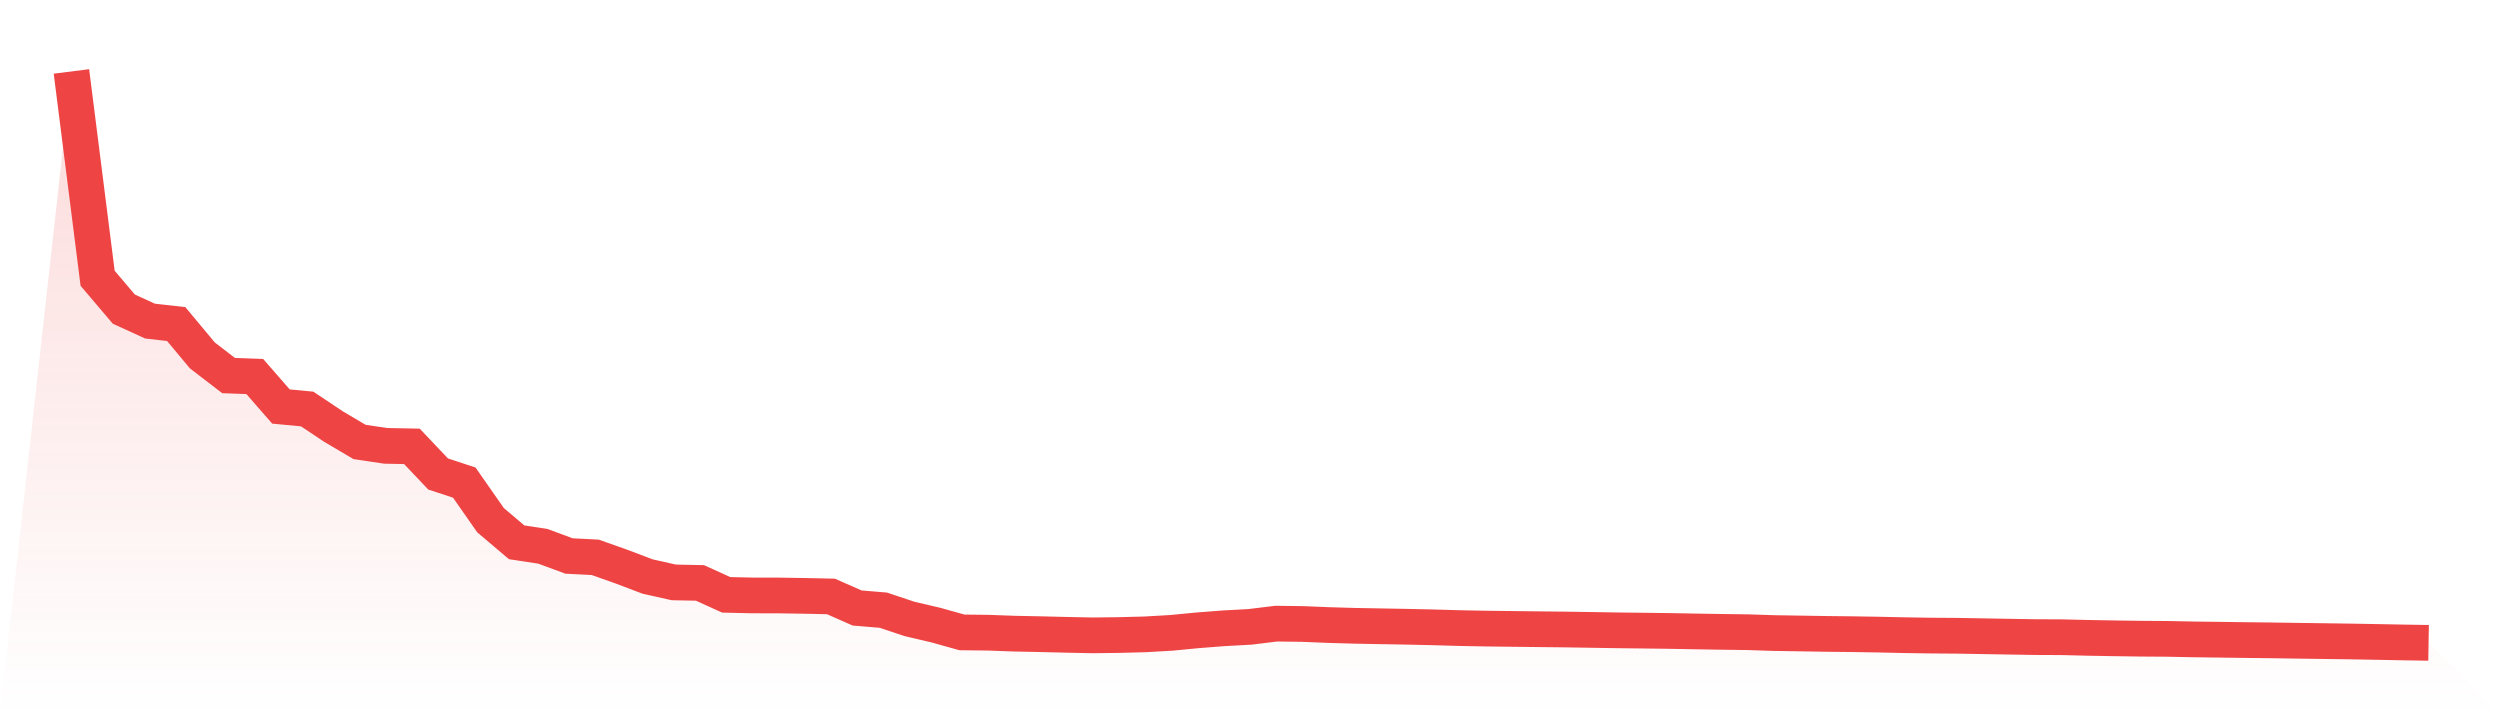
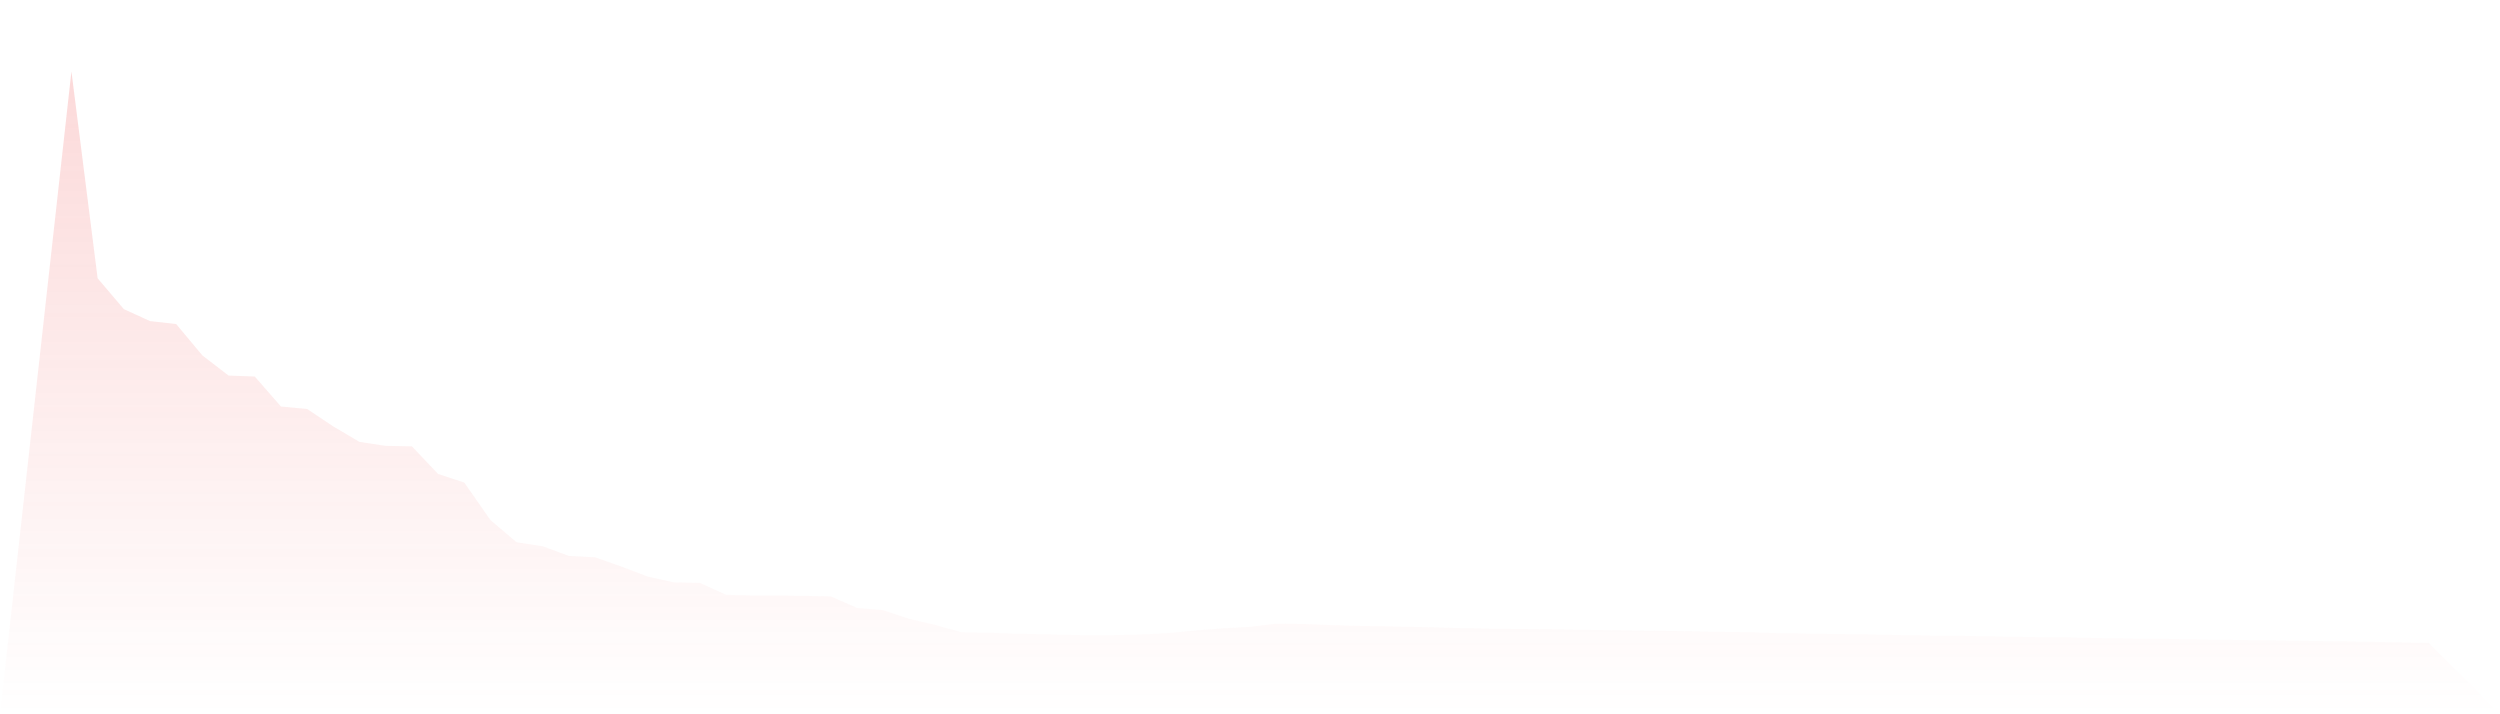
<svg xmlns="http://www.w3.org/2000/svg" viewBox="0 0 140 40">
  <defs>
    <linearGradient id="gradient" x1="0" x2="0" y1="0" y2="1">
      <stop offset="0%" stop-color="#ef4444" stop-opacity="0.2" />
      <stop offset="100%" stop-color="#ef4444" stop-opacity="0" />
    </linearGradient>
  </defs>
  <path d="M4,4 L4,4 L5.467,15.584 L6.933,17.31 L8.4,17.981 L9.867,18.147 L11.333,19.905 L12.8,21.031 L14.267,21.085 L15.733,22.765 L17.2,22.904 L18.667,23.883 L20.133,24.749 L21.6,24.968 L23.067,24.996 L24.533,26.542 L26,27.026 L27.467,29.127 L28.933,30.37 L30.4,30.593 L31.867,31.136 L33.333,31.21 L34.8,31.73 L36.267,32.286 L37.733,32.614 L39.2,32.644 L40.667,33.311 L42.133,33.344 L43.6,33.347 L45.067,33.369 L46.533,33.401 L48,34.048 L49.467,34.17 L50.933,34.66 L52.4,35.004 L53.867,35.414 L55.333,35.431 L56.8,35.484 L58.267,35.514 L59.733,35.55 L61.2,35.58 L62.667,35.562 L64.133,35.524 L65.6,35.439 L67.067,35.298 L68.533,35.184 L70,35.104 L71.467,34.924 L72.933,34.943 L74.4,35.002 L75.867,35.045 L77.333,35.072 L78.8,35.098 L80.267,35.131 L81.733,35.173 L83.2,35.201 L84.667,35.219 L86.133,35.236 L87.6,35.252 L89.067,35.274 L90.533,35.298 L92,35.315 L93.467,35.333 L94.933,35.36 L96.4,35.384 L97.867,35.403 L99.333,35.451 L100.8,35.474 L102.267,35.498 L103.733,35.514 L105.2,35.538 L106.667,35.57 L108.133,35.593 L109.6,35.603 L111.067,35.629 L112.533,35.654 L114,35.678 L115.467,35.684 L116.933,35.72 L118.4,35.745 L119.867,35.766 L121.333,35.776 L122.8,35.805 L124.267,35.824 L125.733,35.844 L127.2,35.86 L128.667,35.882 L130.133,35.902 L131.6,35.922 L133.067,35.948 L134.533,35.976 L136,36 L140,40 L0,40 z" fill="url(#gradient)" />
-   <path d="M4,4 L4,4 L5.467,15.584 L6.933,17.31 L8.4,17.981 L9.867,18.147 L11.333,19.905 L12.8,21.031 L14.267,21.085 L15.733,22.765 L17.2,22.904 L18.667,23.883 L20.133,24.749 L21.6,24.968 L23.067,24.996 L24.533,26.542 L26,27.026 L27.467,29.127 L28.933,30.37 L30.4,30.593 L31.867,31.136 L33.333,31.21 L34.8,31.73 L36.267,32.286 L37.733,32.614 L39.2,32.644 L40.667,33.311 L42.133,33.344 L43.6,33.347 L45.067,33.369 L46.533,33.401 L48,34.048 L49.467,34.17 L50.933,34.66 L52.4,35.004 L53.867,35.414 L55.333,35.431 L56.8,35.484 L58.267,35.514 L59.733,35.55 L61.2,35.58 L62.667,35.562 L64.133,35.524 L65.6,35.439 L67.067,35.298 L68.533,35.184 L70,35.104 L71.467,34.924 L72.933,34.943 L74.4,35.002 L75.867,35.045 L77.333,35.072 L78.8,35.098 L80.267,35.131 L81.733,35.173 L83.2,35.201 L84.667,35.219 L86.133,35.236 L87.6,35.252 L89.067,35.274 L90.533,35.298 L92,35.315 L93.467,35.333 L94.933,35.36 L96.4,35.384 L97.867,35.403 L99.333,35.451 L100.8,35.474 L102.267,35.498 L103.733,35.514 L105.2,35.538 L106.667,35.57 L108.133,35.593 L109.6,35.603 L111.067,35.629 L112.533,35.654 L114,35.678 L115.467,35.684 L116.933,35.72 L118.4,35.745 L119.867,35.766 L121.333,35.776 L122.8,35.805 L124.267,35.824 L125.733,35.844 L127.2,35.86 L128.667,35.882 L130.133,35.902 L131.6,35.922 L133.067,35.948 L134.533,35.976 L136,36" fill="none" stroke="#ef4444" stroke-width="2" />
</svg>